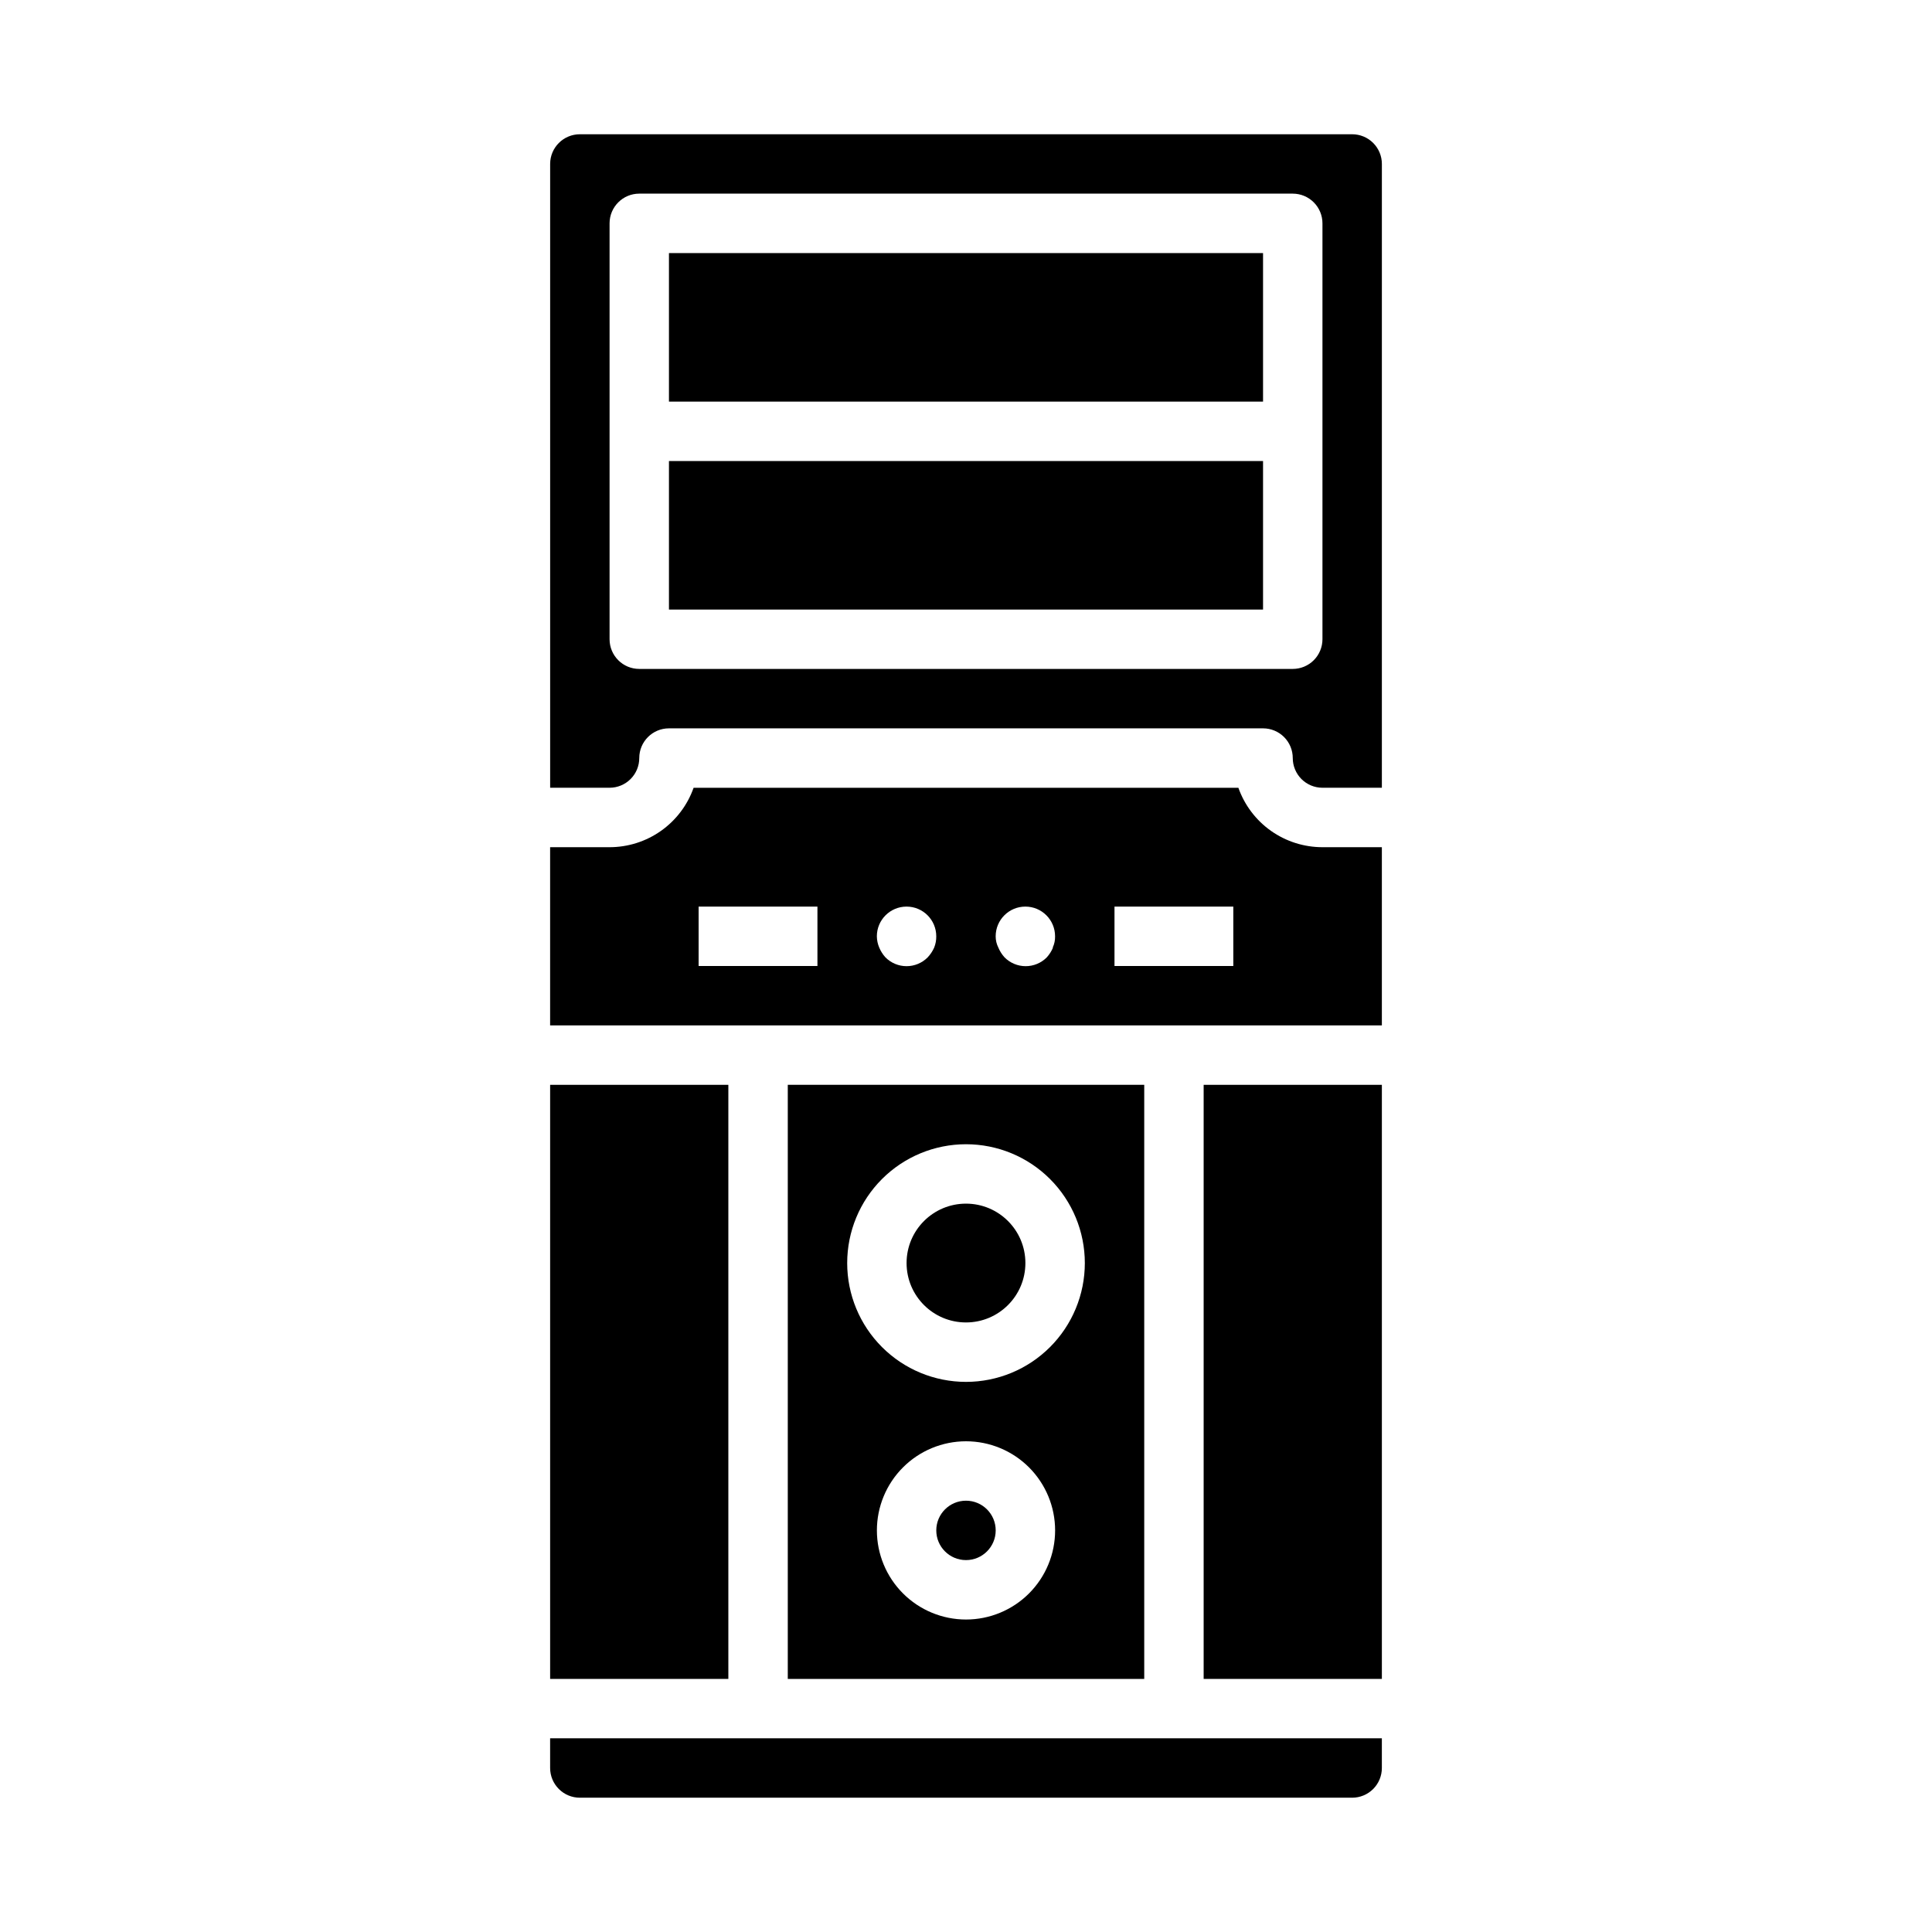
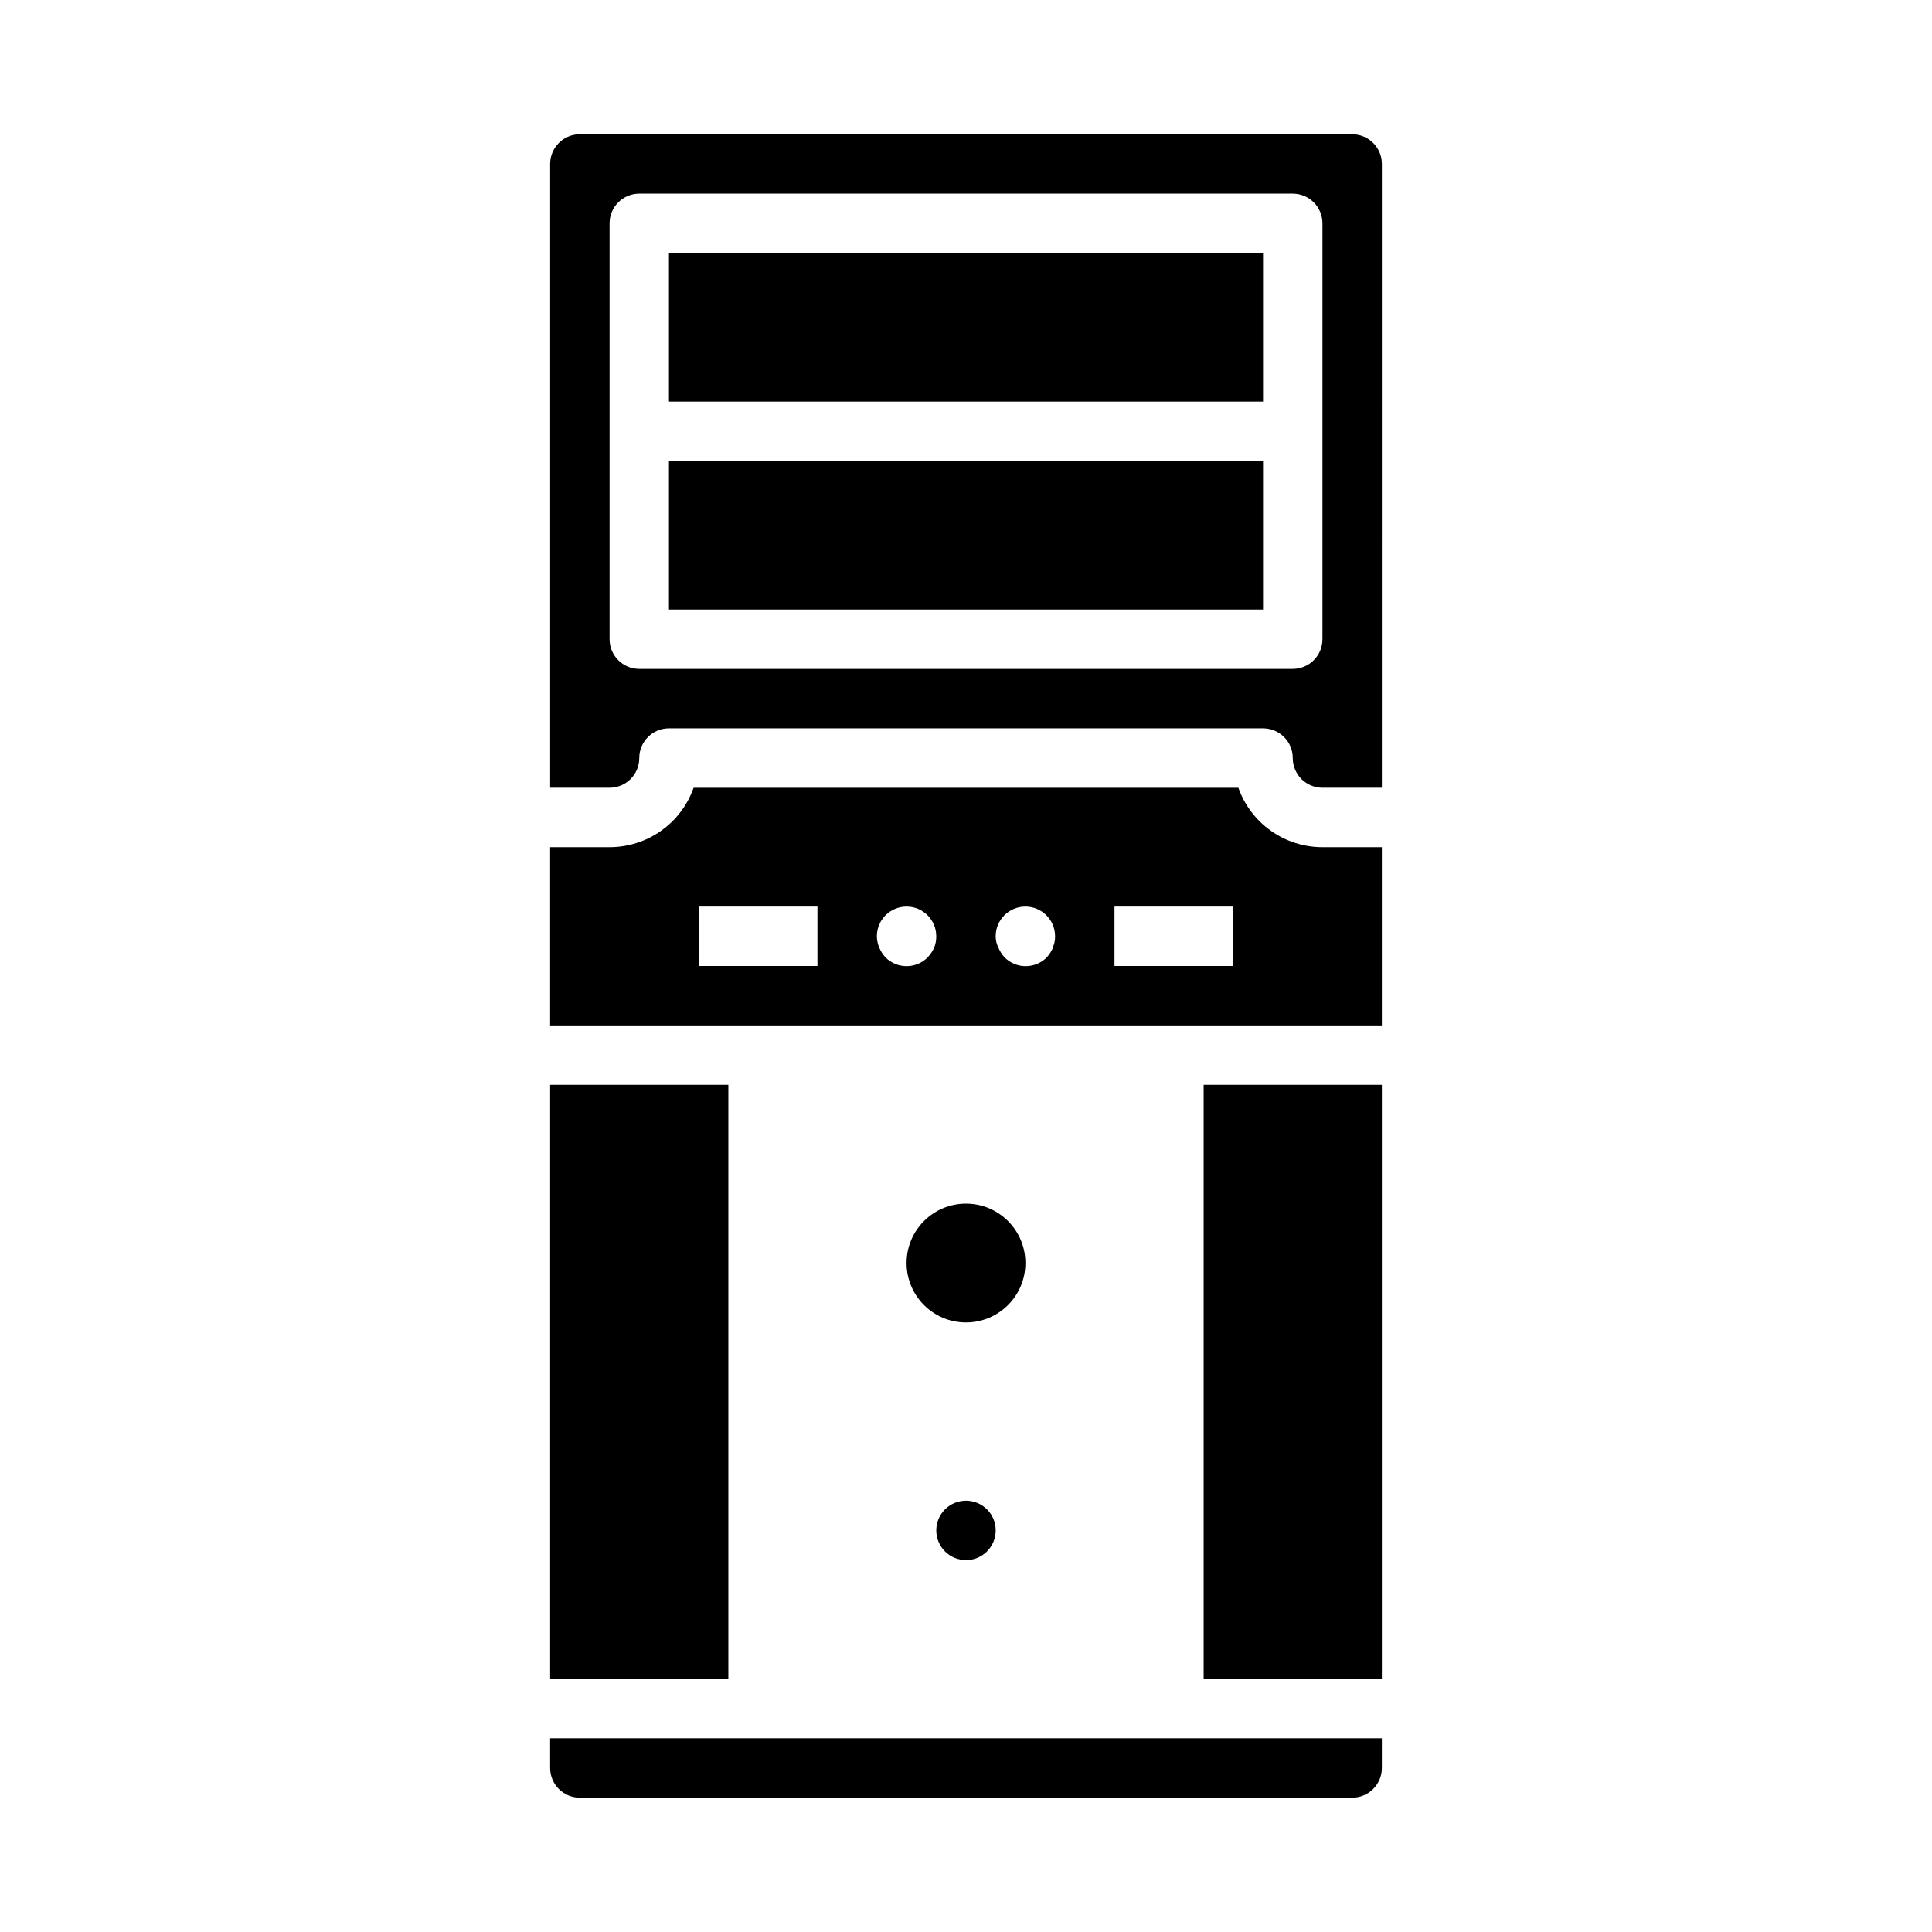
<svg xmlns="http://www.w3.org/2000/svg" fill="#000000" width="800px" height="800px" version="1.1" viewBox="144 144 512 512">
  <g>
    <path d="m415.74 478.72c0 8.695-7.047 15.742-15.742 15.742s-15.746-7.047-15.746-15.742 7.051-15.742 15.746-15.742 15.742 7.047 15.742 15.742" />
-     <path d="m352.77 431.49v157.44h94.465v-157.44zm47.23 141.7h0.004c-6.266 0-12.273-2.488-16.699-6.918-4.43-4.43-6.918-10.434-6.918-16.699 0-6.262 2.488-12.27 6.918-16.699 4.426-4.43 10.434-6.918 16.699-6.918 6.262 0 12.27 2.488 16.699 6.918 4.426 4.43 6.914 10.438 6.914 16.699 0 6.266-2.488 12.27-6.914 16.699-4.43 4.43-10.438 6.918-16.699 6.918zm0-62.977h0.004c-8.352 0-16.363-3.316-22.266-9.223-5.906-5.906-9.223-13.914-9.223-22.266s3.316-16.359 9.223-22.266c5.902-5.906 13.914-9.223 22.266-9.223s16.359 3.316 22.266 9.223c5.902 5.906 9.223 13.914 9.223 22.266s-3.32 16.359-9.223 22.266c-5.906 5.906-13.914 9.223-22.266 9.223z" />
    <path d="m462.98 431.49h47.23v157.44h-47.23z" />
    <path d="m407.87 549.57c0 4.348-3.523 7.871-7.871 7.871s-7.875-3.523-7.875-7.871 3.527-7.871 7.875-7.871 7.871 3.523 7.871 7.871" />
    <path d="m289.79 431.49h47.23v157.44h-47.23z" />
    <path d="m502.34 179.58h-204.67c-4.348 0-7.875 3.523-7.875 7.871v165.31h15.746c2.086 0 4.09-0.828 5.566-2.305 1.477-1.477 2.305-3.481 2.305-5.566 0-4.348 3.523-7.871 7.871-7.871h157.44c2.086 0 4.09 0.828 5.566 2.305 1.477 1.477 2.305 3.477 2.305 5.566 0 2.086 0.832 4.09 2.305 5.566 1.477 1.477 3.481 2.305 5.566 2.305h15.742l0.004-165.31c0-2.086-0.828-4.09-2.305-5.566-1.477-1.477-3.481-2.305-5.566-2.305zm-7.875 133.82c0 2.086-0.828 4.09-2.305 5.566-1.477 1.477-3.477 2.305-5.566 2.305h-173.18c-4.348 0-7.871-3.523-7.871-7.871v-110.21c0-4.348 3.523-7.875 7.871-7.875h173.18c2.09 0 4.09 0.832 5.566 2.309 1.477 1.477 2.305 3.477 2.305 5.566z" />
-     <path d="m289.79 612.54c0 2.09 0.832 4.09 2.309 5.566 1.473 1.477 3.477 2.305 5.566 2.305h204.67c2.086 0 4.09-0.828 5.566-2.305 1.477-1.477 2.305-3.477 2.305-5.566v-7.871h-220.42z" />
+     <path d="m289.79 612.54c0 2.09 0.832 4.09 2.309 5.566 1.473 1.477 3.477 2.305 5.566 2.305h204.67c2.086 0 4.09-0.828 5.566-2.305 1.477-1.477 2.305-3.477 2.305-5.566v-7.871h-220.42" />
    <path d="m321.28 266.18h157.44v39.359h-157.44z" />
    <path d="m321.28 211.07h157.44v39.359h-157.44z" />
    <path d="m472.18 352.77h-144.37c-1.629 4.606-4.644 8.594-8.637 11.414-3.988 2.82-8.754 4.332-13.641 4.332h-15.746v47.23h220.42v-47.23h-15.746c-4.883 0-9.648-1.512-13.641-4.332-3.988-2.82-7.008-6.809-8.637-11.414zm-111.55 47.234h-31.488v-15.746h31.488zm30.938-4.879v-0.004c-0.426 0.957-1.012 1.836-1.73 2.598-1.477 1.492-3.492 2.328-5.59 2.328s-4.109-0.836-5.59-2.328c-0.695-0.766-1.254-1.645-1.652-2.598-0.402-0.945-0.617-1.961-0.629-2.992 0-4.348 3.523-7.871 7.871-7.871s7.871 3.523 7.871 7.871c0.016 1.023-0.172 2.043-0.551 2.992zm31.488 0v-0.004c-0.398 0.953-0.957 1.832-1.652 2.598-1.477 1.492-3.488 2.328-5.59 2.328-2.098 0-4.109-0.836-5.59-2.328-0.695-0.766-1.254-1.645-1.652-2.598-0.469-0.926-0.711-1.953-0.707-2.992 0-4.348 3.523-7.871 7.871-7.871 4.348 0 7.871 3.523 7.871 7.871 0.027 1.035-0.188 2.059-0.629 2.992zm47.785 4.879h-31.488v-15.746h31.488z" />
  </g>
</svg>